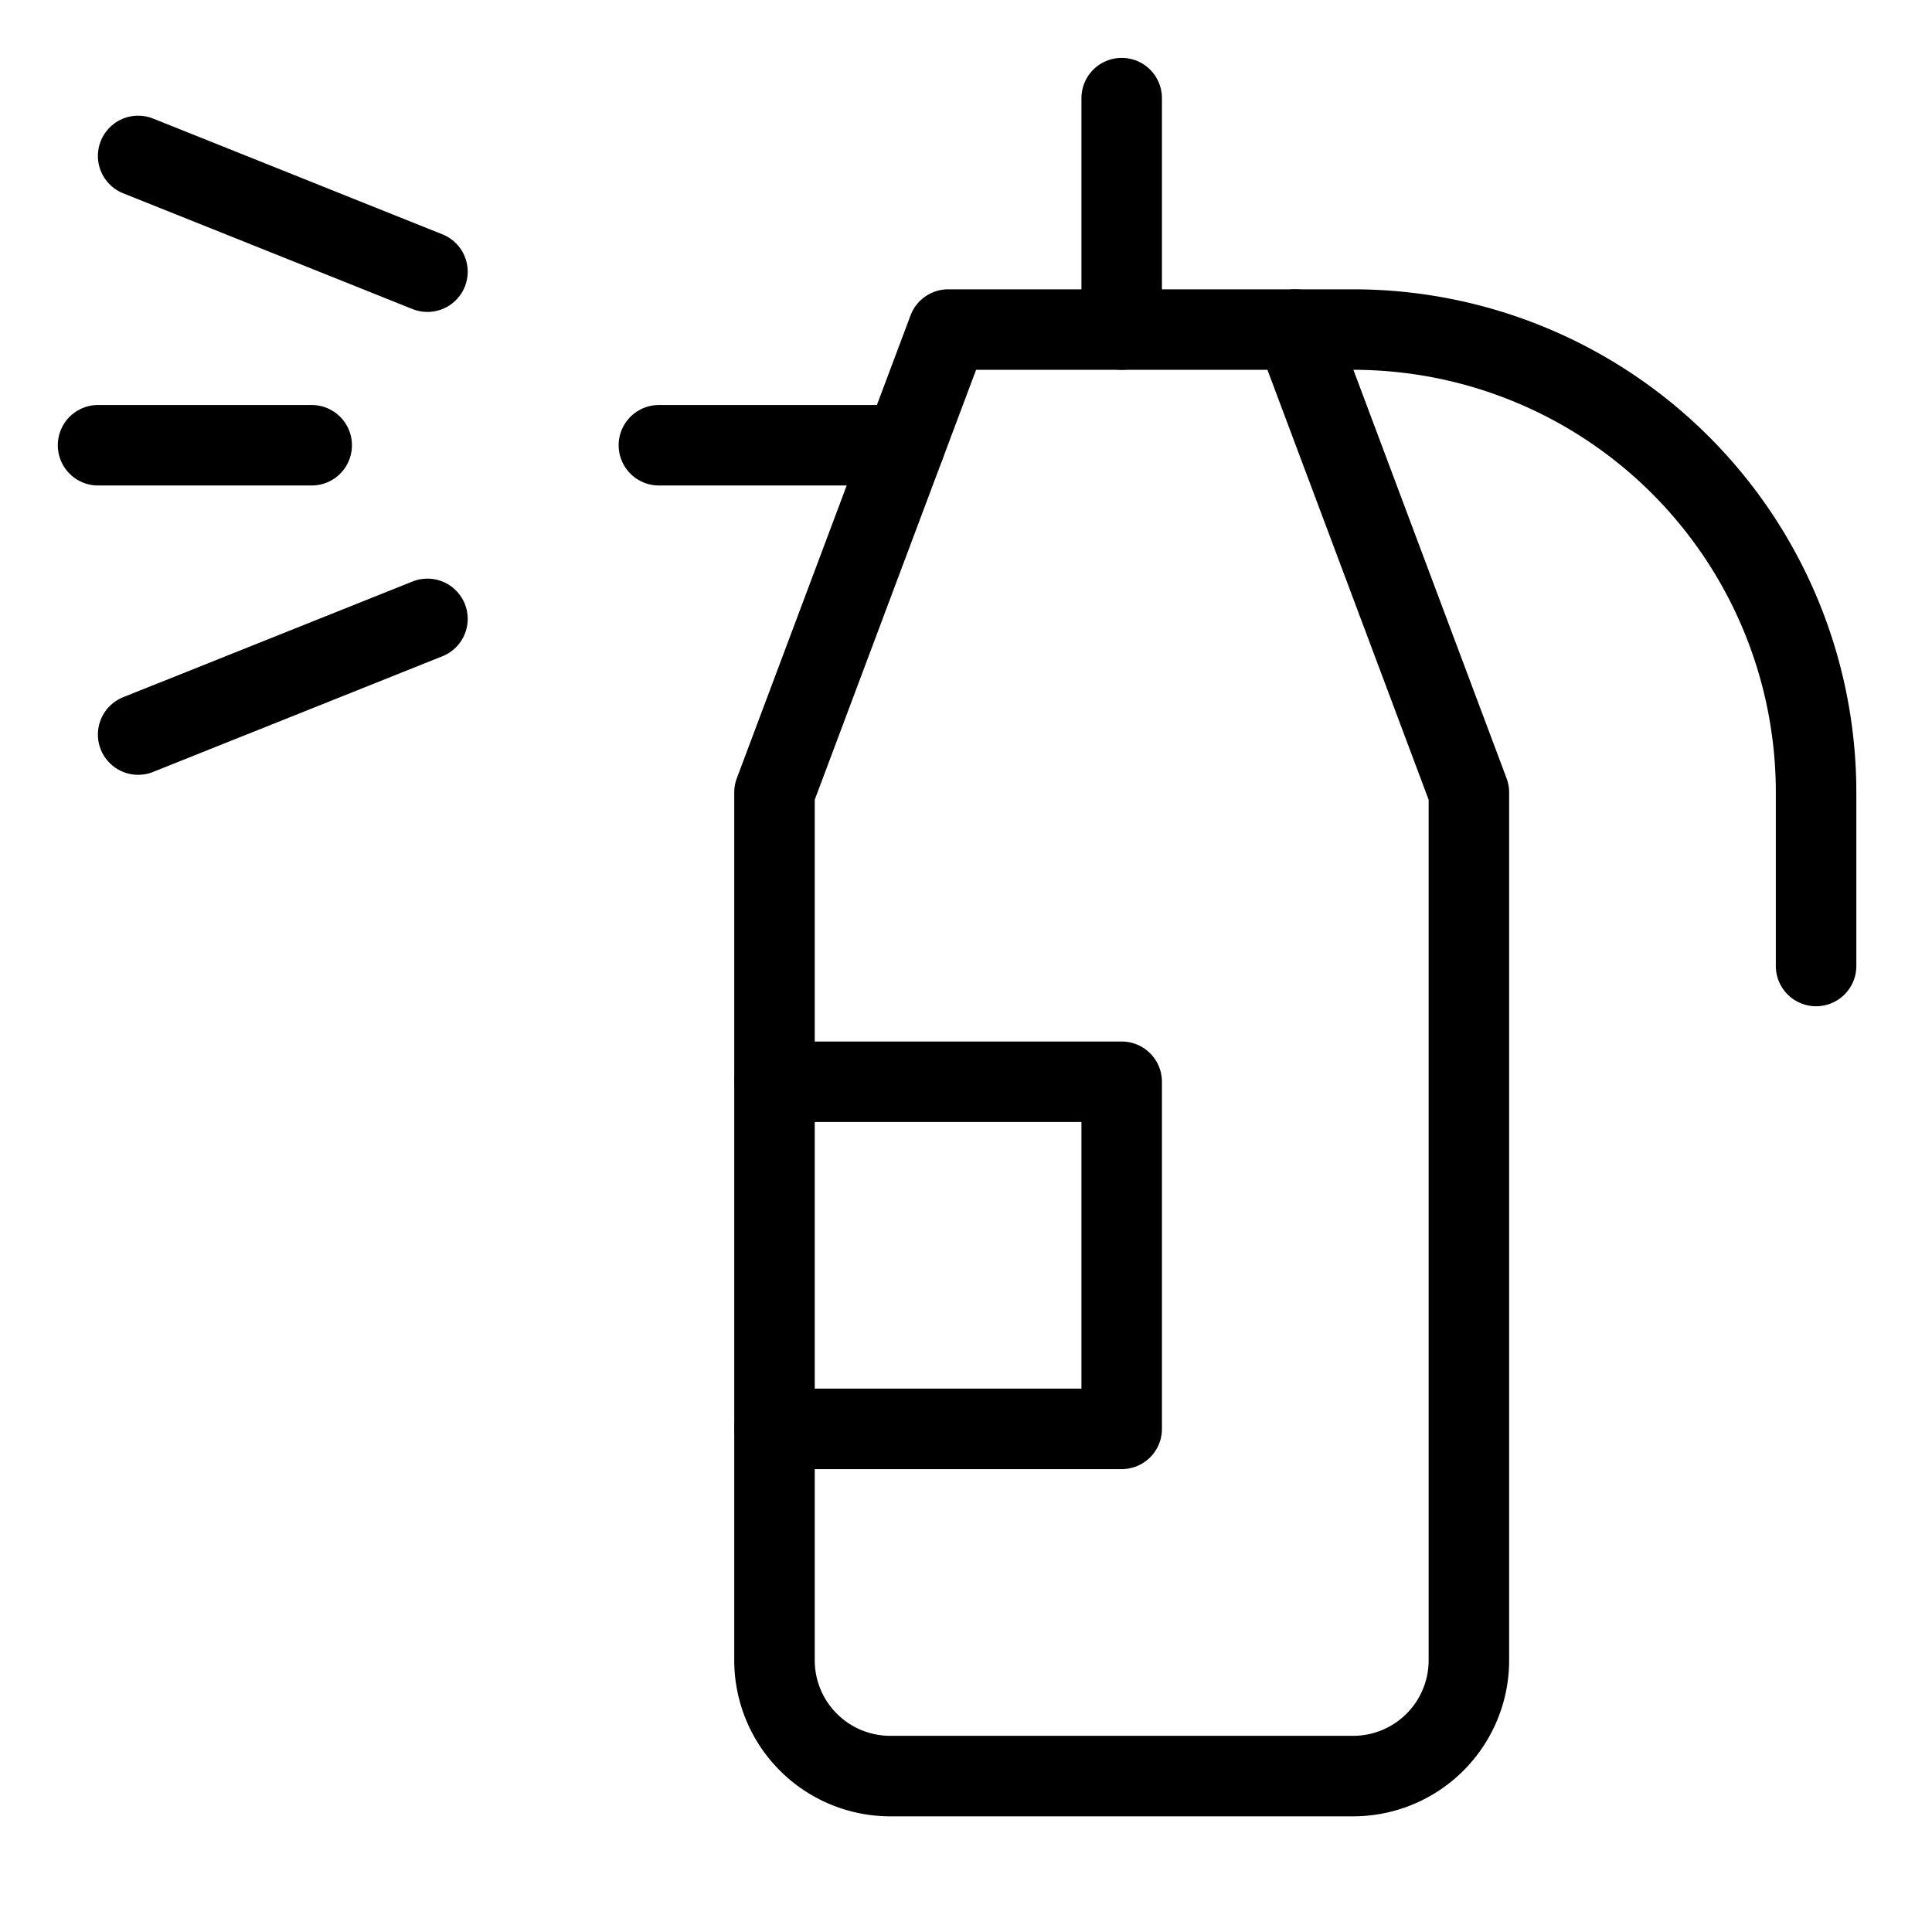
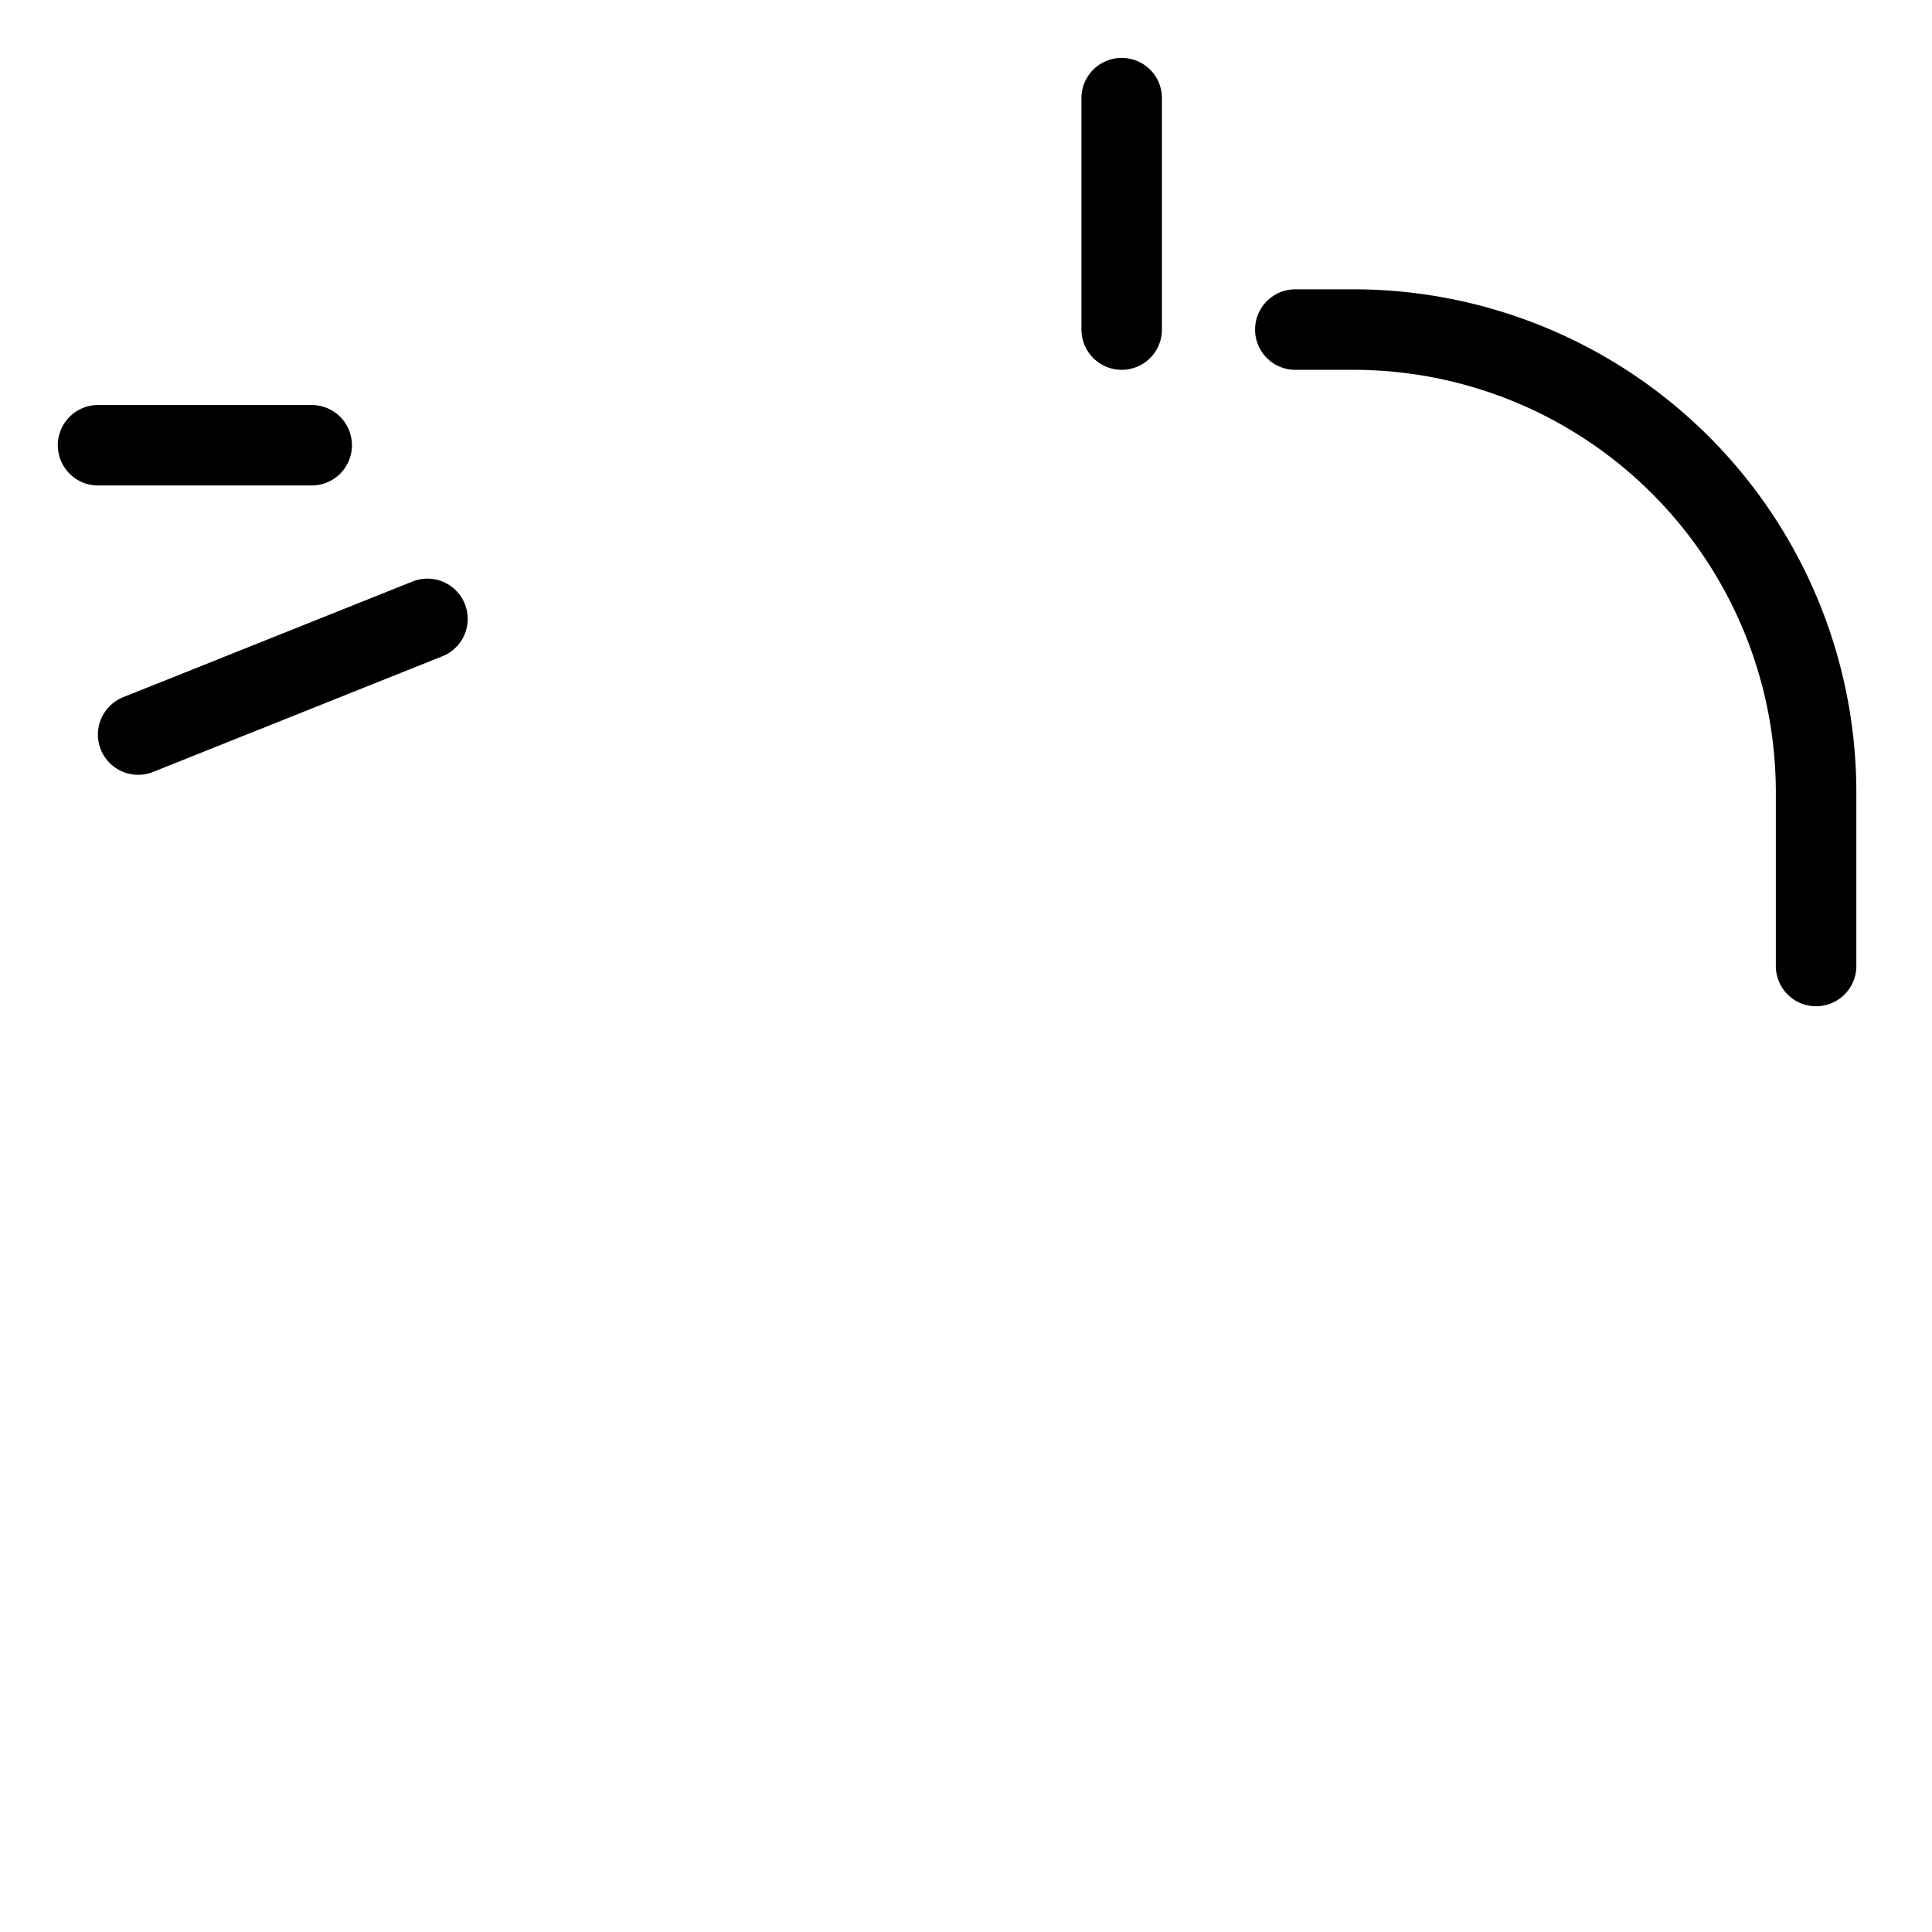
<svg xmlns="http://www.w3.org/2000/svg" viewBox="-0.5 -0.5 24 24" id="Gardening-Sprinkle-Bottle--Streamline-Ultimate">
  <desc>
    Gardening Sprinkle Bottle Streamline Icon: https://streamlinehq.com
  </desc>
-   <path d="M11.279 3.594h4.312l2.156 5.75V20.125a1.438 1.438 0 0 1 -1.438 1.438h-5.75a1.438 1.438 0 0 1 -1.438 -1.438V9.344Z" fill="none" stroke="#000000" stroke-linecap="round" stroke-linejoin="round" stroke-width="1" />
  <path d="M15.591 3.594h0.719a5.75 5.75 0 0 1 5.75 5.75V11.5" fill="none" stroke="#000000" stroke-linecap="round" stroke-linejoin="round" stroke-width="1" />
-   <path d="m7.685 5.031 3.054 0" fill="none" stroke="#000000" stroke-linecap="round" stroke-linejoin="round" stroke-width="1" />
  <path d="m13.434 3.594 0 -2.875" fill="none" stroke="#000000" stroke-linecap="round" stroke-linejoin="round" stroke-width="1" />
-   <path d="m9.122 17.25 4.312 0 0 -4.312 -4.312 0" fill="none" stroke="#000000" stroke-linecap="round" stroke-linejoin="round" stroke-width="1" />
-   <path d="m4.81 2.875 -3.594 -1.438" fill="none" stroke="#000000" stroke-linecap="round" stroke-linejoin="round" stroke-width="1" />
  <path d="M4.81 7.188 1.216 8.625" fill="none" stroke="#000000" stroke-linecap="round" stroke-linejoin="round" stroke-width="1" />
  <path d="m3.372 5.031 -2.654 0" fill="none" stroke="#000000" stroke-linecap="round" stroke-linejoin="round" stroke-width="1" />
  <path d="m3.372 5.031 -2.654 0" fill="#000000" stroke-width="1" />
</svg>